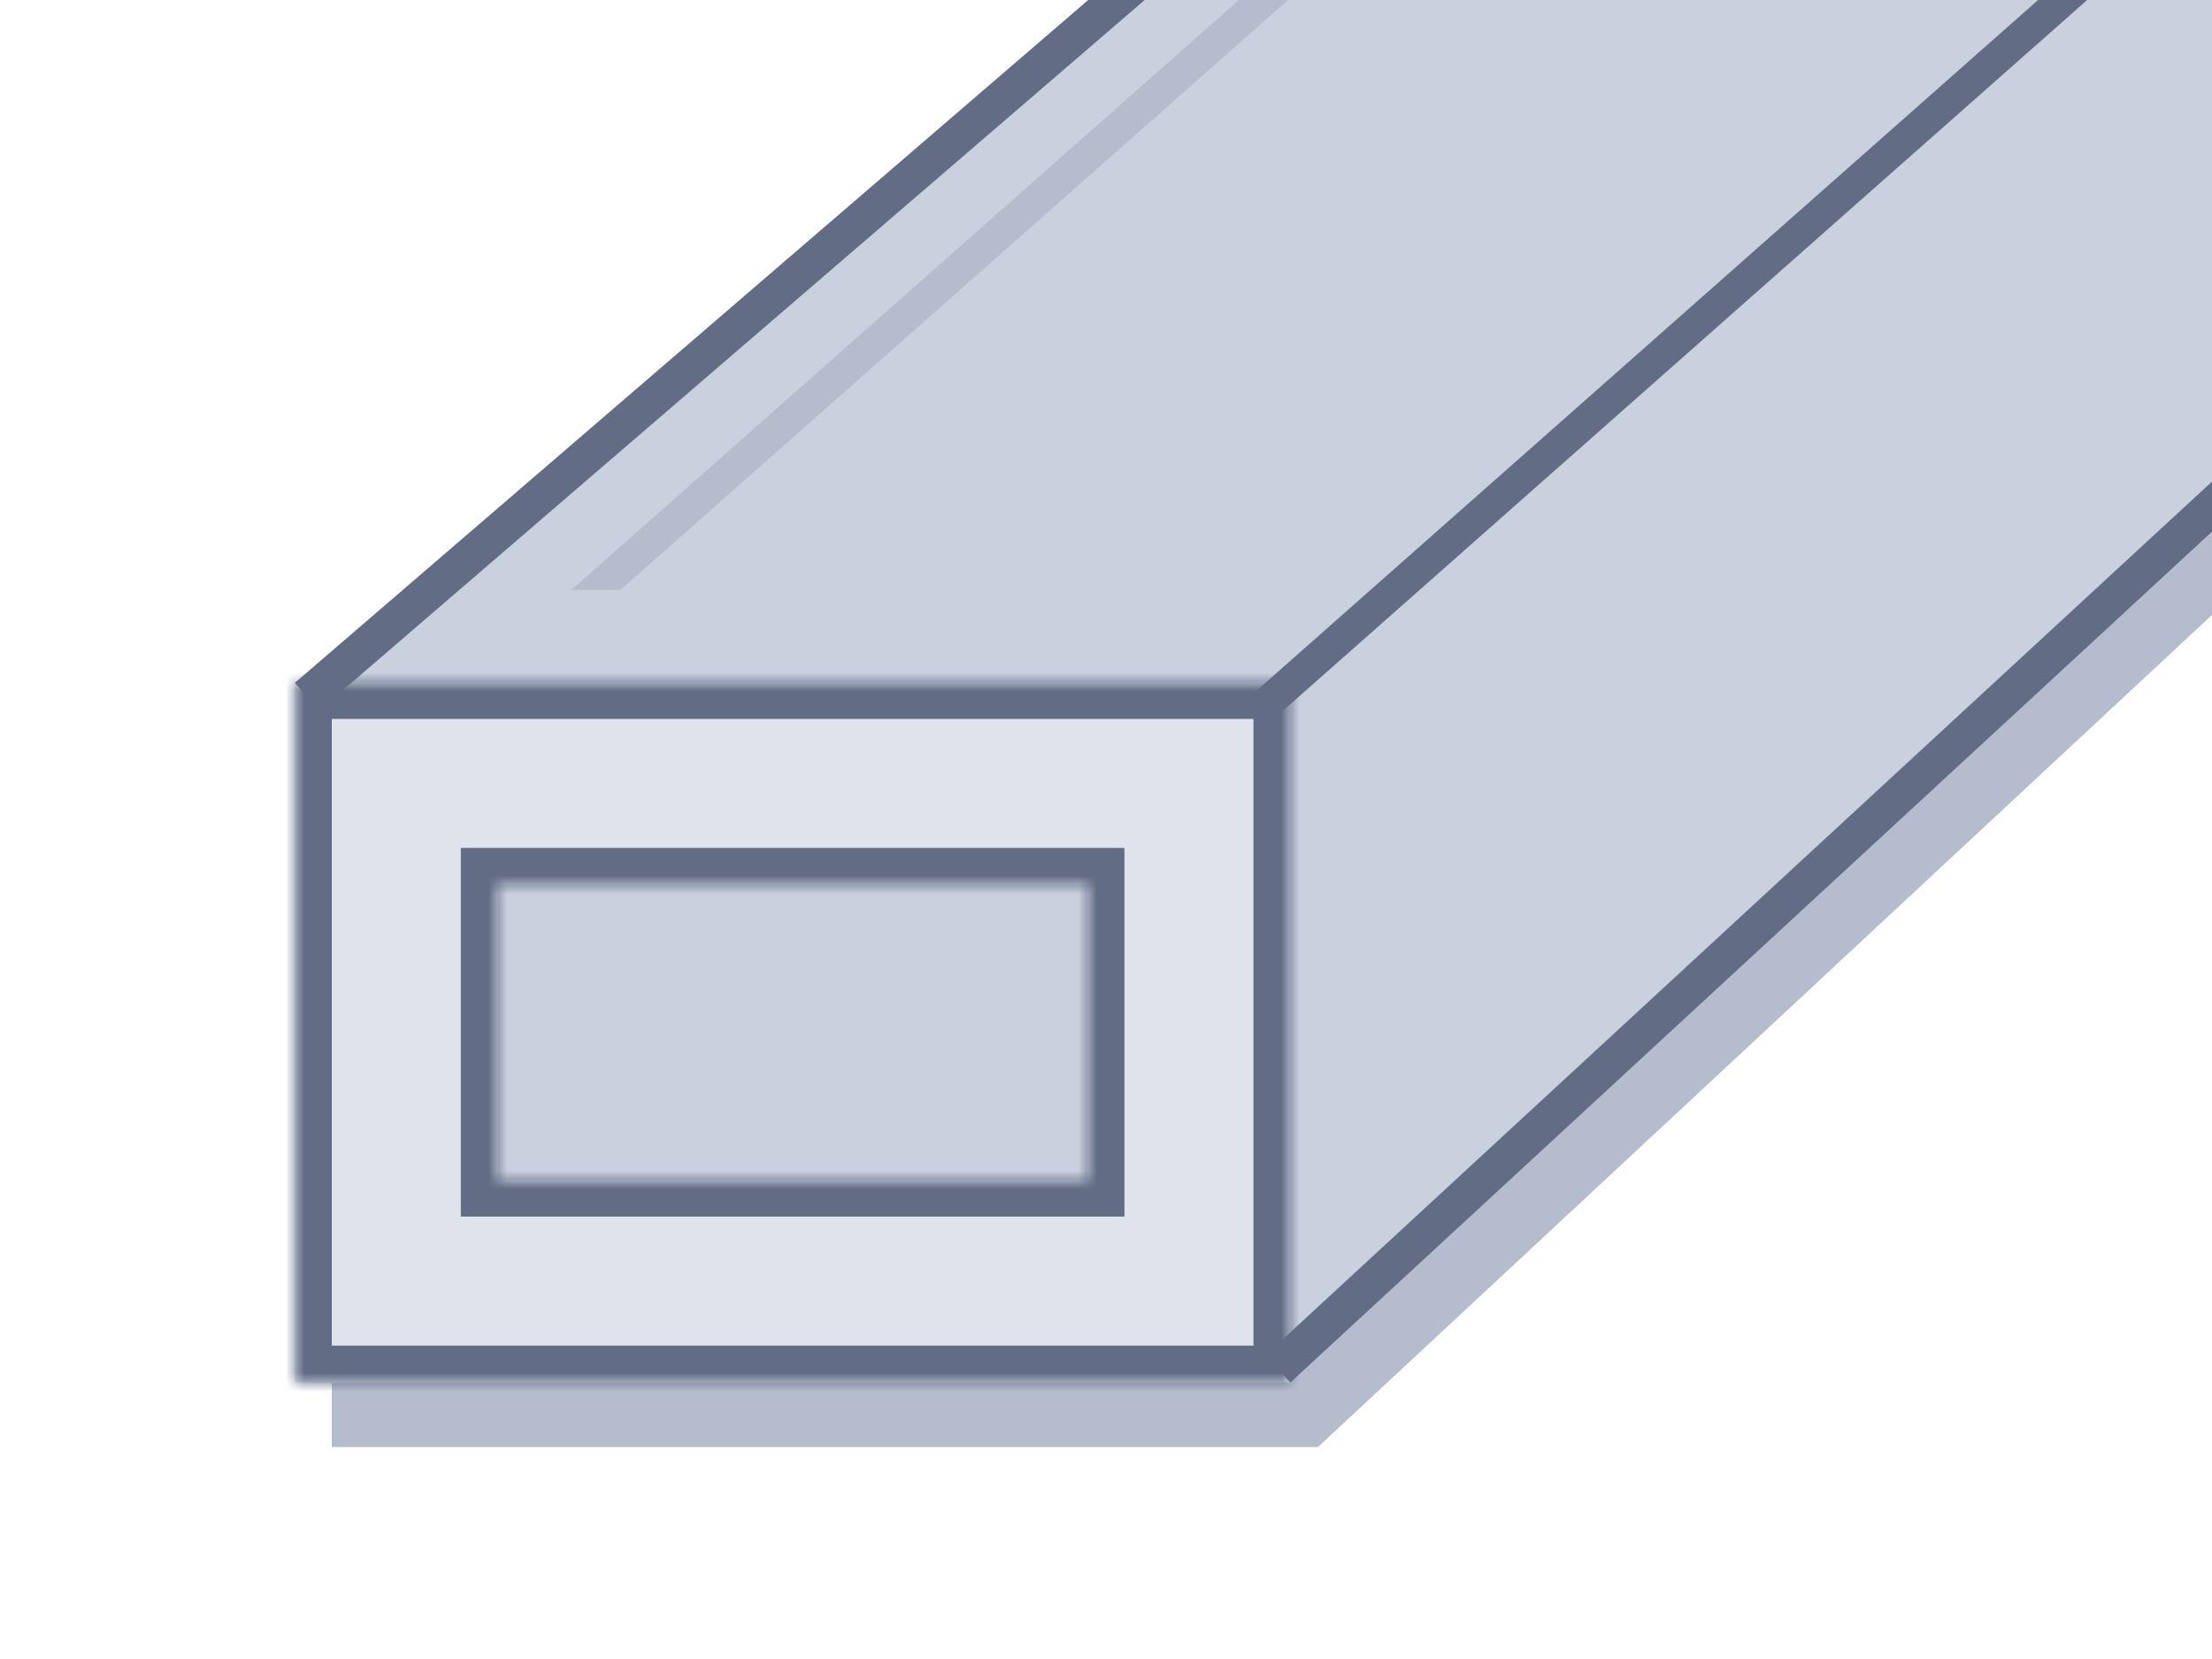
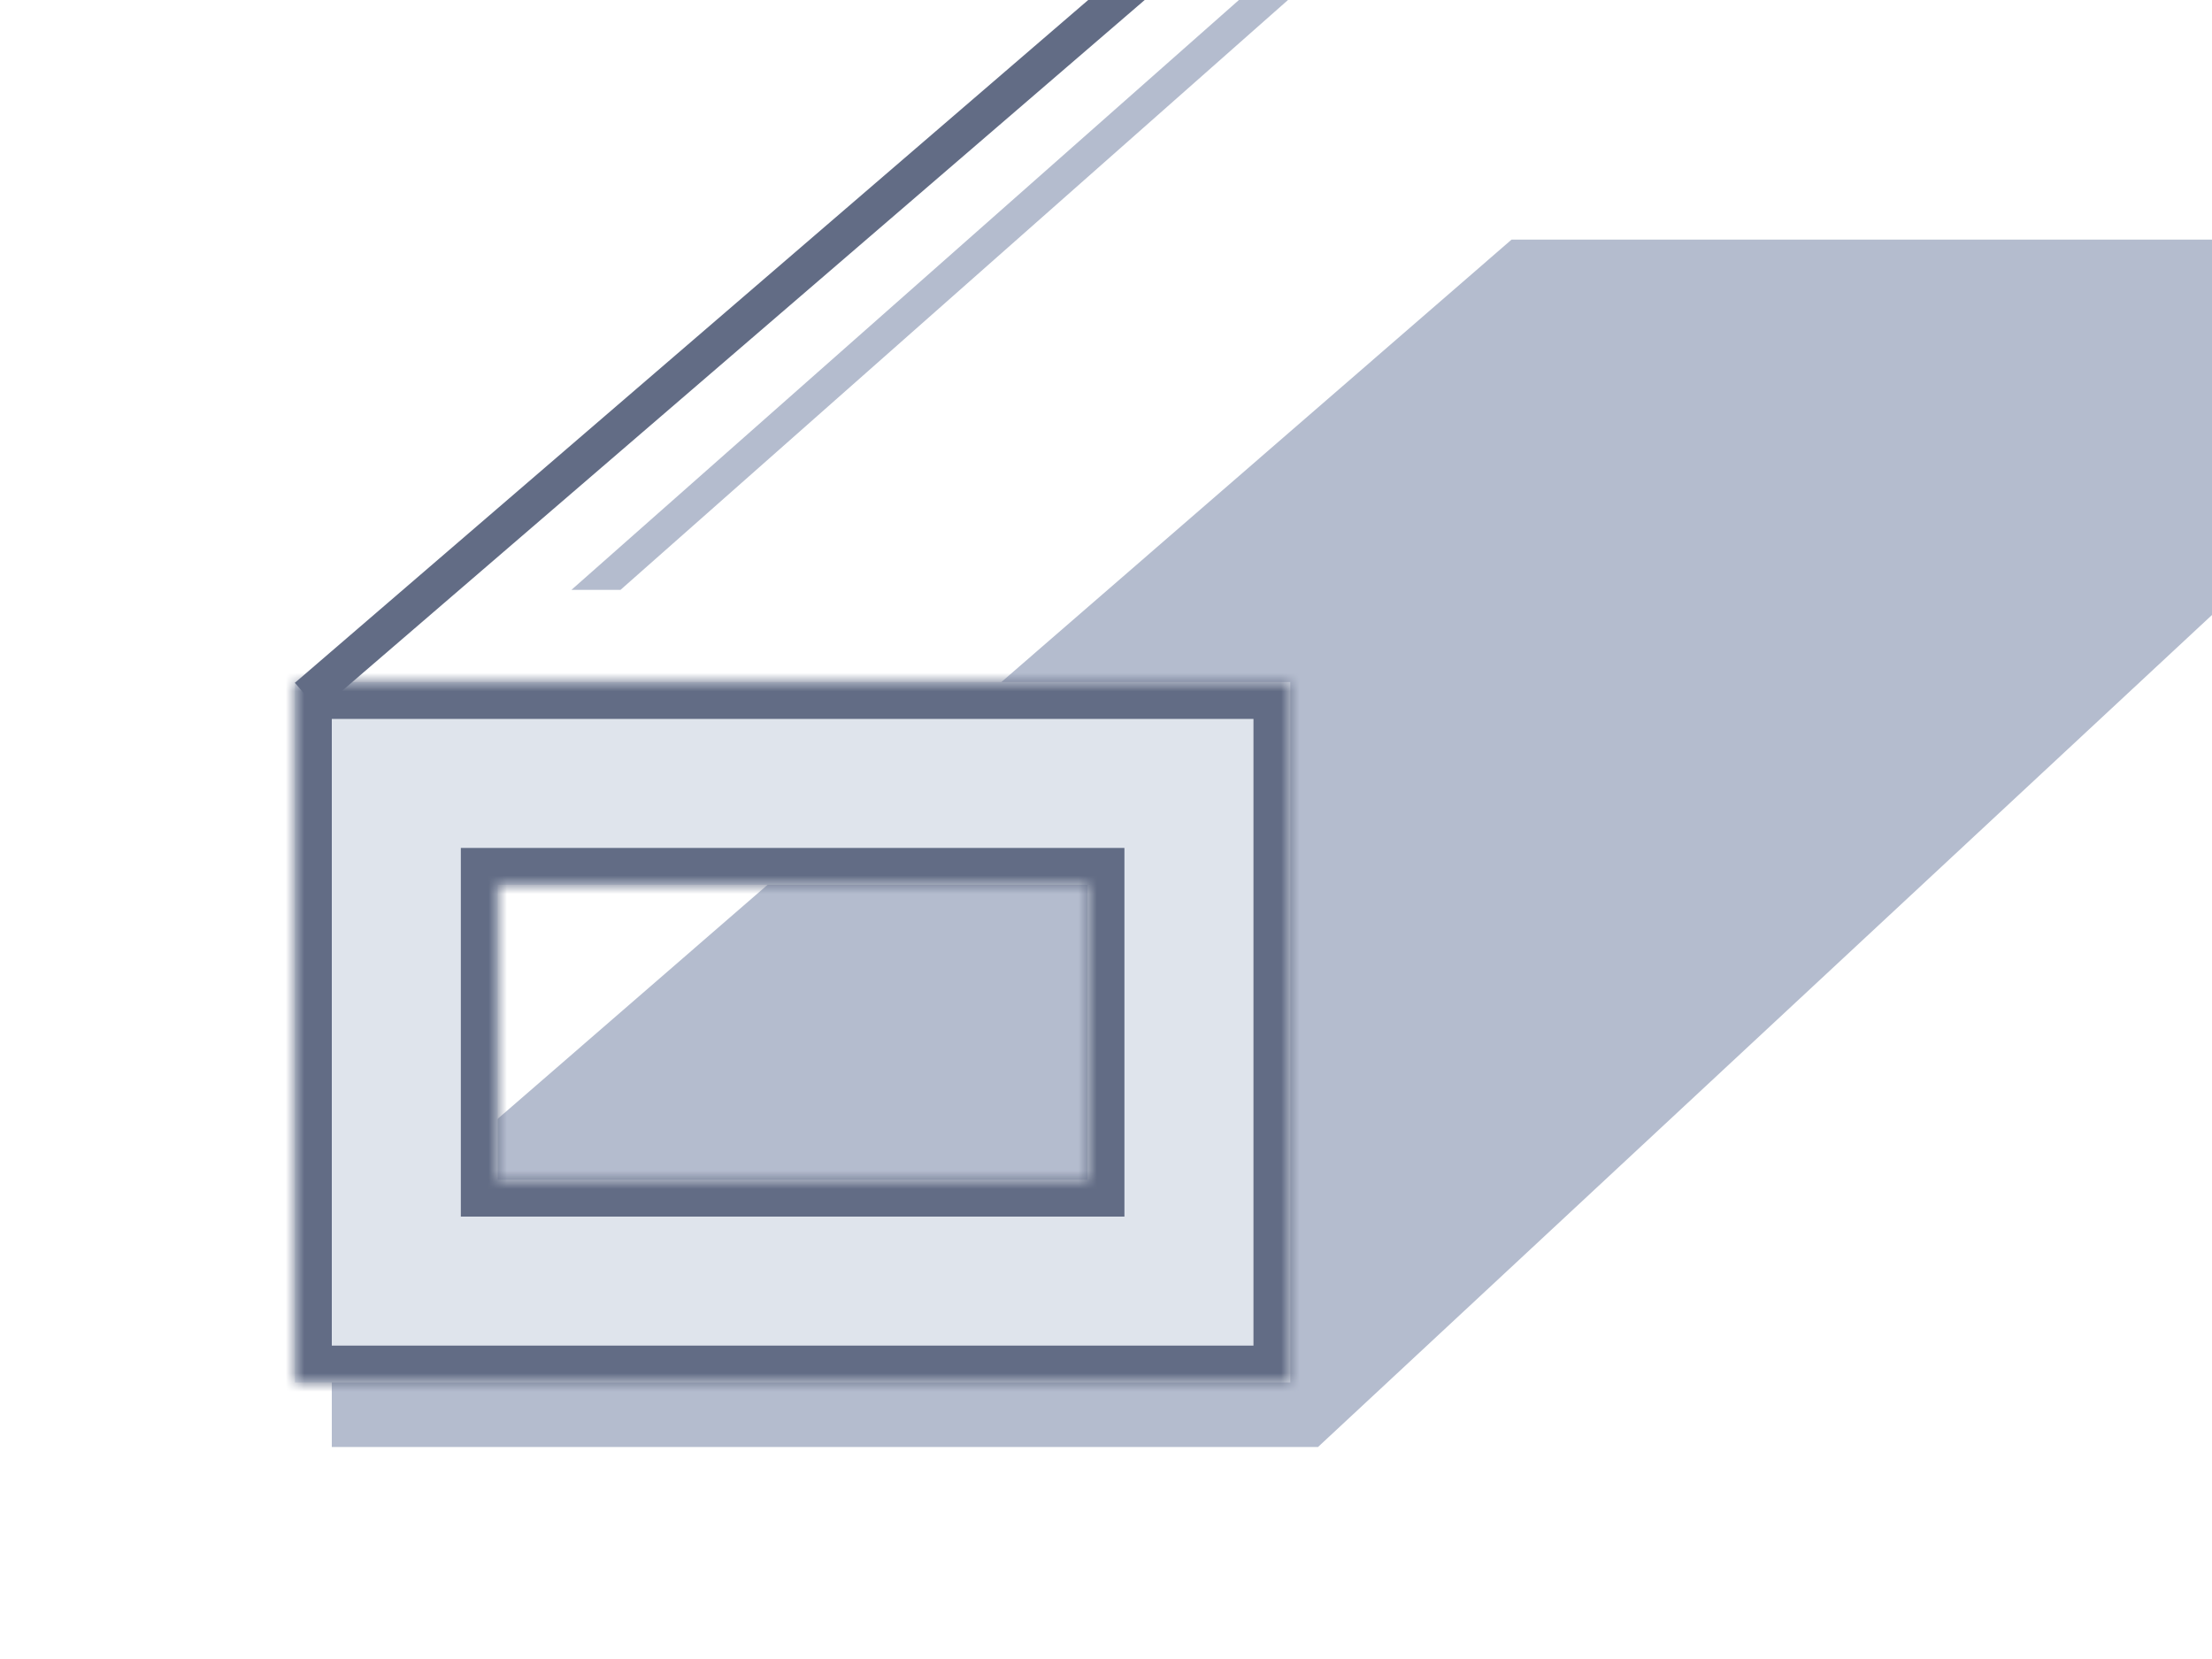
<svg xmlns="http://www.w3.org/2000/svg" width="120" height="90" viewBox="0 0 120 90" fill="none">
  <g clip-path="url(#clip0_8900_11379)">
    <path d="M18 68.5L82 13H122V31.5L71.5 78.5H18V68.5Z" fill="#B4BCCE" />
-     <path d="M17 37.5L86 -22L130 -25L121.5 27.5L69.704 75H17V37.5Z" fill="#C9D0DE" />
    <mask id="path-3-inside-1_8900_11379" fill="white">
      <path fill-rule="evenodd" clip-rule="evenodd" d="M16 37V48L16 75H27V75H59V75H70L70 75V64L70 37L70 37L16 37ZM59 48L27 48L27 64H59V48Z" />
    </mask>
    <path fill-rule="evenodd" clip-rule="evenodd" d="M16 37V48L16 75H27V75H59V75H70L70 75V64L70 37L70 37L16 37ZM59 48L27 48L27 64H59V48Z" fill="#DFE4EC" />
    <path d="M16 48H14V48L16 48ZM16 37L16 35L14 35V37H16ZM16 75L14 75L14 77H16V75ZM27 75V77H29V75H27ZM27 75V73H25V75H27ZM59 75H61V73H59V75ZM59 75H57V77H59V75ZM70 75V77H71.964L72 75.036L70 75ZM70 75L72 75.036L72 75.018V75H70ZM70 64H72H70ZM70 37L72 37V36.855L71.979 36.711L70 37ZM70 37L71.979 36.711L71.73 35L70 35V37ZM59 48H61V46L59 46V48ZM27 48V46H25L25 48L27 48ZM27 64H25L25 66H27V64ZM59 64V66H61V64H59ZM18 48V37H14V48H18ZM18 75L18 48L14 48L14 75L18 75ZM27 73H16V77H27V73ZM25 75V75H29V75H25ZM59 73H27V77H59V73ZM61 75V75H57V75H61ZM70 73H59V77H70V73ZM68 74.963L68 74.964L72 75.036L72 75.036L68 74.963ZM68 64V75H72V64H68ZM68 37L68 64H72L72 37L68 37ZM68.021 37.288L68.021 37.289L71.979 36.711L71.979 36.711L68.021 37.288ZM16 39L70 39V35L16 35L16 39ZM59 46L27 46V50L59 50V46ZM25 48L25 64L29 64L29 48L25 48ZM27 66H59V62H27V66ZM61 64V48H57V64H61Z" fill="#626C85" mask="url(#path-3-inside-1_8900_11379)" />
    <path d="M16.65 37.8L86.5 -22.321" stroke="#626C85" stroke-width="2" />
-     <line x1="69.322" y1="74.265" x2="121.322" y2="26.265" stroke="#626C85" stroke-width="2" />
-     <path fill-rule="evenodd" clip-rule="evenodd" d="M33.662 32L98.162 -25H95.5L31 32H33.662Z" fill="#B4BCCE" />
-     <path fill-rule="evenodd" clip-rule="evenodd" d="M134.162 -18.5L69.662 38.5H67L131.5 -18.5H134.162Z" fill="#626C85" />
+     <path fill-rule="evenodd" clip-rule="evenodd" d="M33.662 32L98.162 -25H95.5L31 32Z" fill="#B4BCCE" />
  </g>
  <defs>
    <clipPath id="clip0_8900_11379">
      <rect width="120" height="90" fill="white" />
    </clipPath>
  </defs>
</svg>